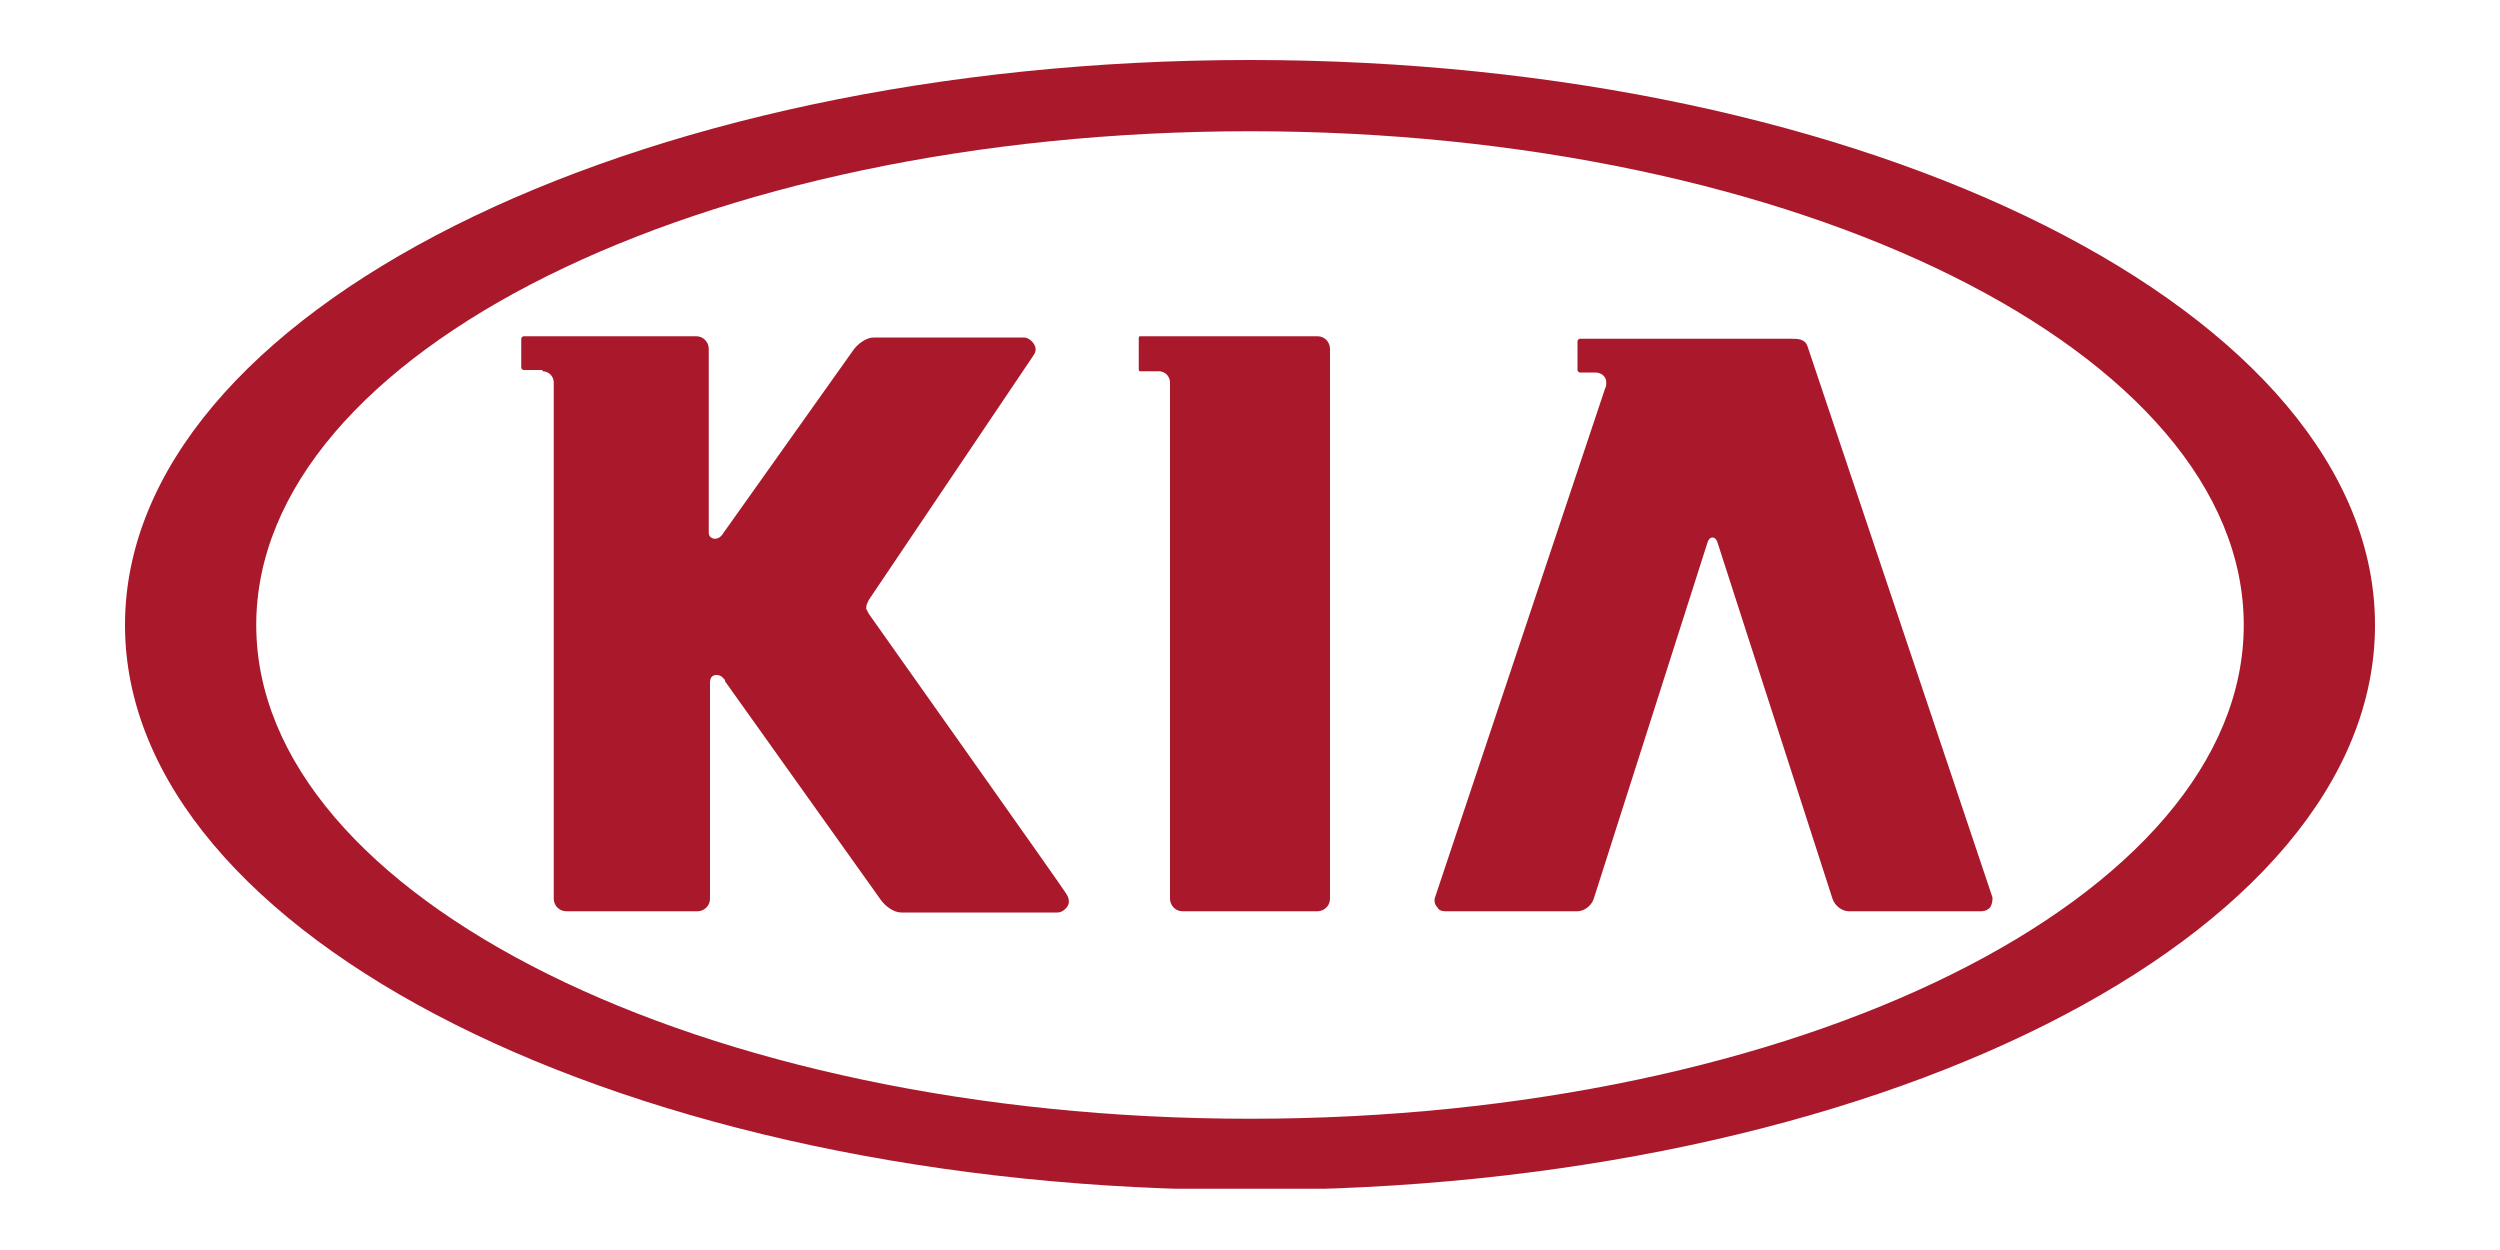
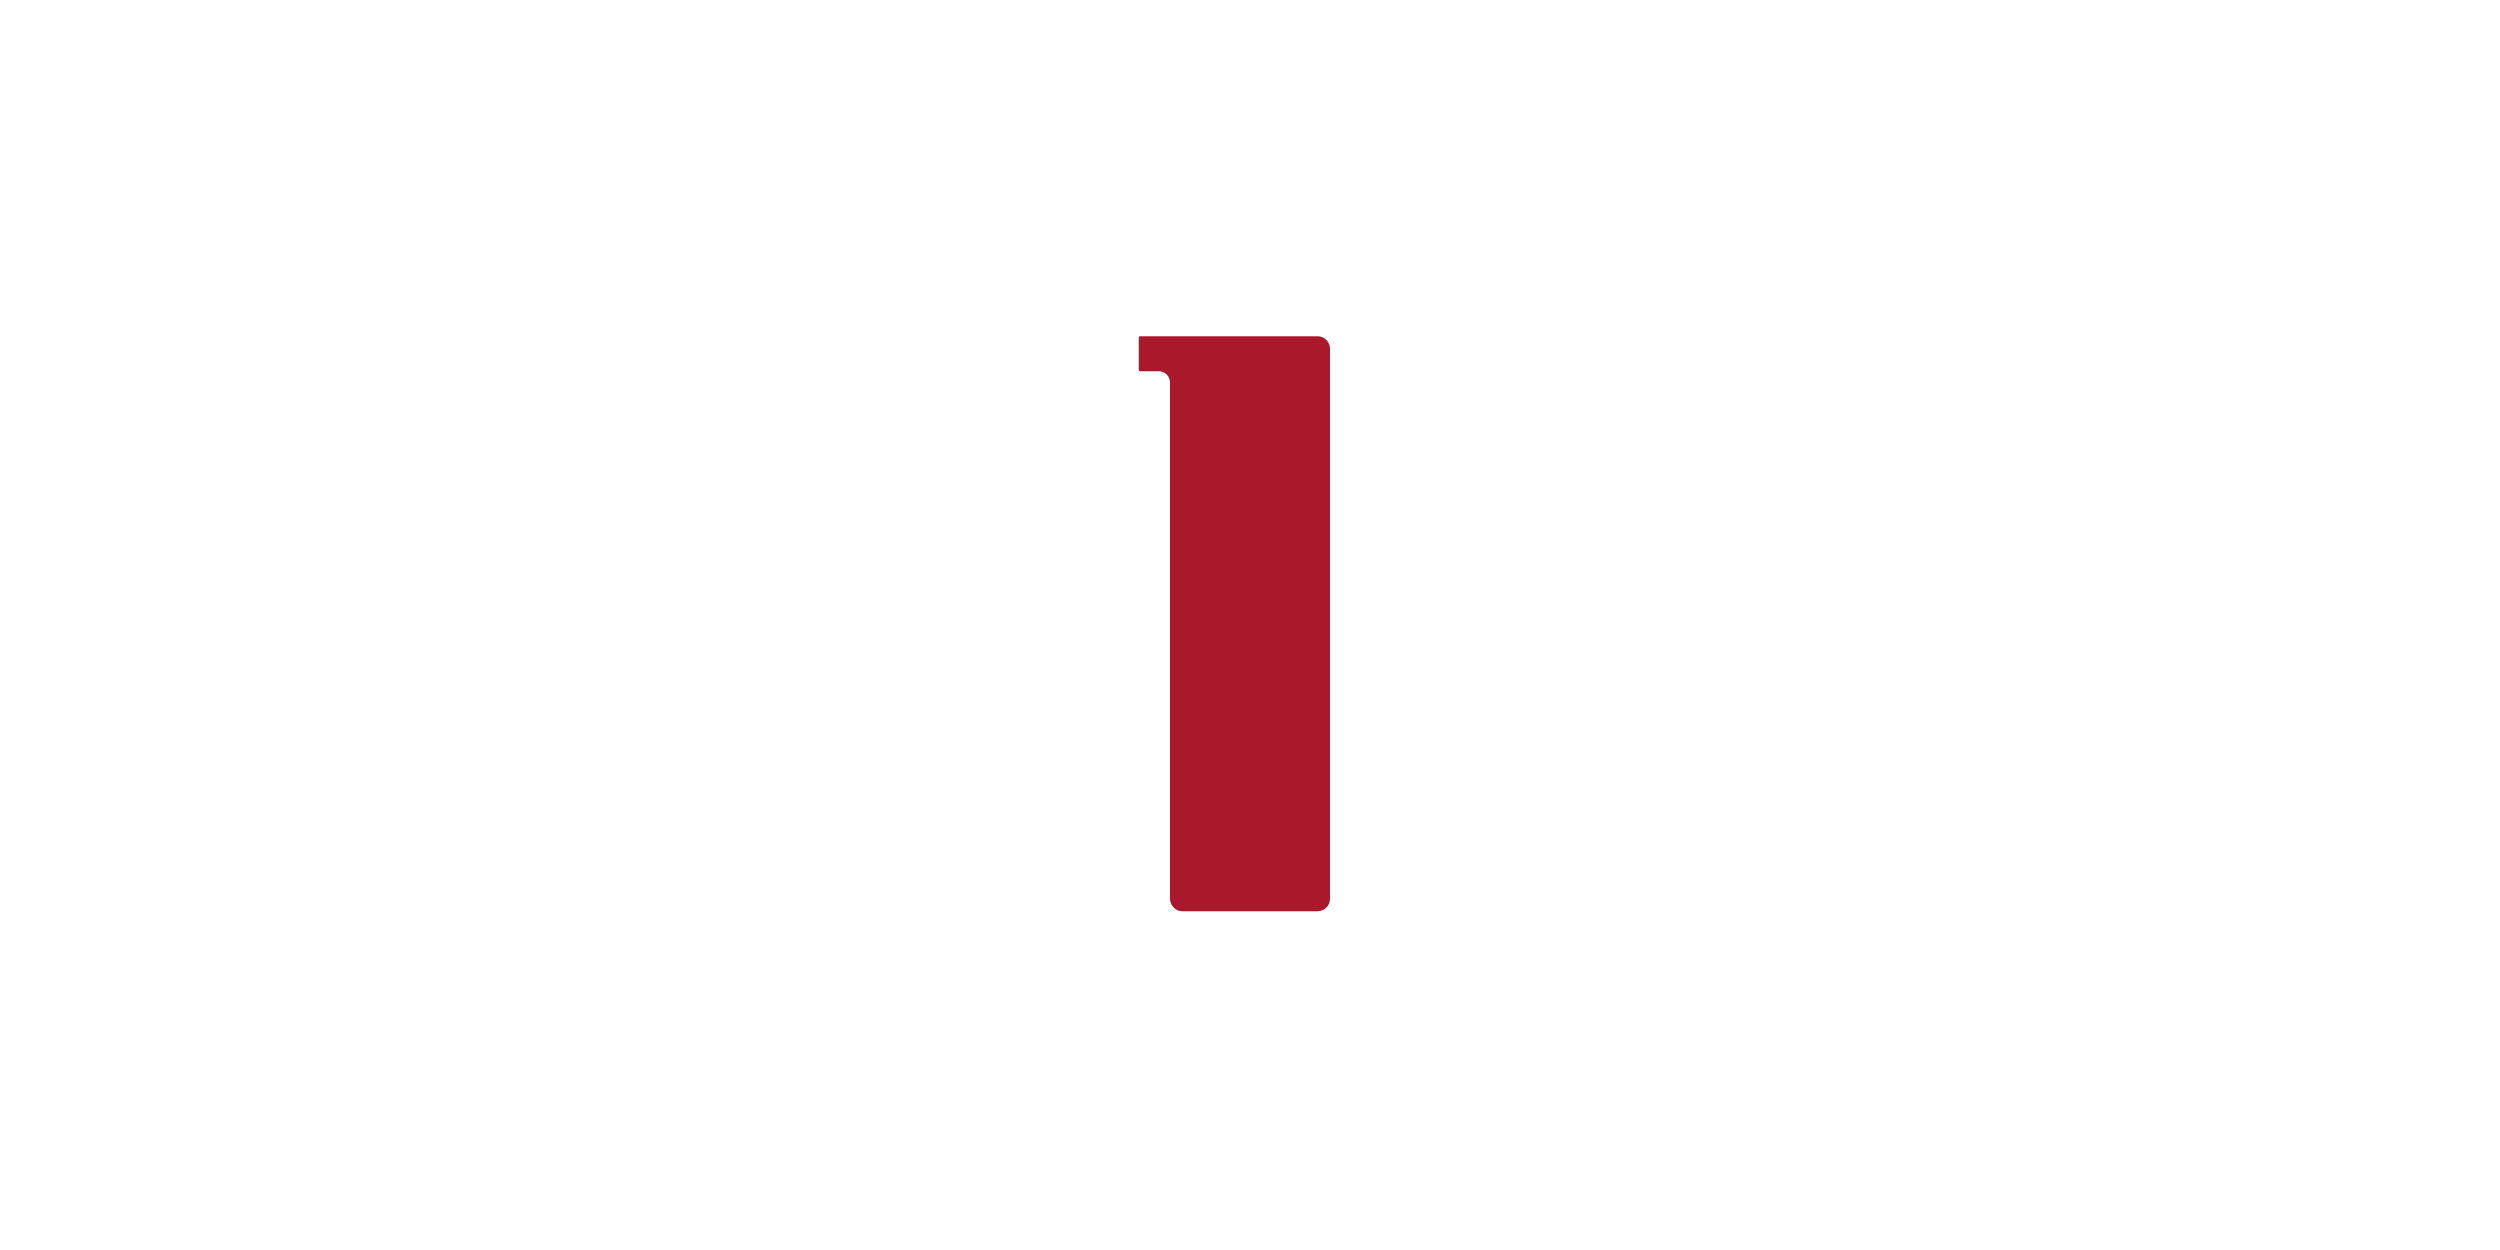
<svg xmlns="http://www.w3.org/2000/svg" xmlns:xlink="http://www.w3.org/1999/xlink" version="1.1" id="图层_1" x="0px" y="0px" width="200px" height="100px" viewBox="0 0 200 100" xml:space="preserve">
  <g>
    <g>
      <defs>
-         <rect id="SVGID_1_" x="10" y="4.8" width="180" height="90.3" />
-       </defs>
+         </defs>
      <clipPath id="SVGID_00000011715478879306082340000014521763801642542003_">
        <use xlink:href="#SVGID_1_" overflow="visible" />
      </clipPath>
-       <path clip-path="url(#SVGID_00000011715478879306082340000014521763801642542003_)" fill="#AA182C" d="M100,89.5    c-43.8,0-79.5-17.7-79.5-39.5c0-21.8,35.6-39.5,79.5-39.5c43.8,0,79.5,17.7,79.5,39.5C179.5,71.8,143.8,89.5,100,89.5L100,89.5z     M100,4.8C50.3,4.8,10,25.1,10,50c0,24.9,40.3,45.2,90,45.2c49.7,0,90-20.2,90-45.2C190,25.1,149.7,4.8,100,4.8L100,4.8z" />
    </g>
    <path fill-rule="evenodd" clip-rule="evenodd" fill="#AA182C" d="M91.2,29.7h1.5c0.5,0,0.9,0.4,0.9,0.9v41.3c0,0.5,0.4,1,1,1h10.8   c0.5,0,1-0.4,1-1v-44c0-0.5-0.4-1-1-1H91.2c-0.1,0-0.1,0.1-0.1,0.2v2.3C91.1,29.6,91.1,29.7,91.2,29.7L91.2,29.7z" />
-     <path fill-rule="evenodd" clip-rule="evenodd" fill="#AA182C" d="M115.6,72.9h10.6c0.5,0,1.1-0.4,1.3-1l9.1-28.5   c0,0,0.1-0.4,0.4-0.4c0.3,0,0.4,0.4,0.4,0.4l9.2,28.5c0.2,0.6,0.8,1,1.3,1h10.6c0.4,0,0.6-0.2,0.7-0.3c0.2-0.3,0.2-0.6,0.2-0.8   l-14.8-44.1c-0.2-0.6-0.8-0.6-1.3-0.6h-16.9c-0.1,0-0.2,0.1-0.2,0.2v2.3c0,0.1,0.1,0.2,0.2,0.2h1.2c0.5,0,0.9,0.3,0.9,0.8   c0,0.2,0,0.3-0.1,0.5l-13.6,40.7c-0.1,0.3,0,0.6,0.2,0.8C115.1,72.8,115.3,72.9,115.6,72.9L115.6,72.9z" />
-     <path fill-rule="evenodd" clip-rule="evenodd" fill="#AA182C" d="M43.4,29.7c0.5,0,0.9,0.4,0.9,0.9v41.3c0,0.5,0.4,1,1,1h10.5   c0.5,0,1-0.4,1-1V54.6c0-0.4,0.2-0.6,0.5-0.6c0.4,0,0.5,0.2,0.7,0.4c0,0,0,0,0,0.1l12.4,17.4c0.4,0.6,1.1,1.1,1.7,1.1h12.5   c0.3,0,0.6-0.2,0.8-0.5c0.2-0.3,0.1-0.7-0.1-1c0-0.1-15.6-22.1-15.8-22.4c0-0.1-0.1-0.1-0.1-0.2c0-0.1-0.1-0.1-0.1-0.2   c0,0,0-0.1,0-0.1c0-0.2,0.1-0.4,0.2-0.6l0,0l13.2-19.6c0.2-0.3,0.2-0.6,0-0.9c-0.2-0.3-0.5-0.5-0.8-0.5H69.9   c-0.6,0-1.3,0.5-1.7,1.1L57.9,42.6c-0.3,0.5-0.6,0.5-0.7,0.5h0c-0.3,0-0.5-0.2-0.5-0.5V27.9c0-0.5-0.4-1-1-1H41.9   c-0.1,0-0.2,0.1-0.2,0.2v2.3c0,0.1,0.1,0.2,0.2,0.2H43.4L43.4,29.7z" />
  </g>
</svg>